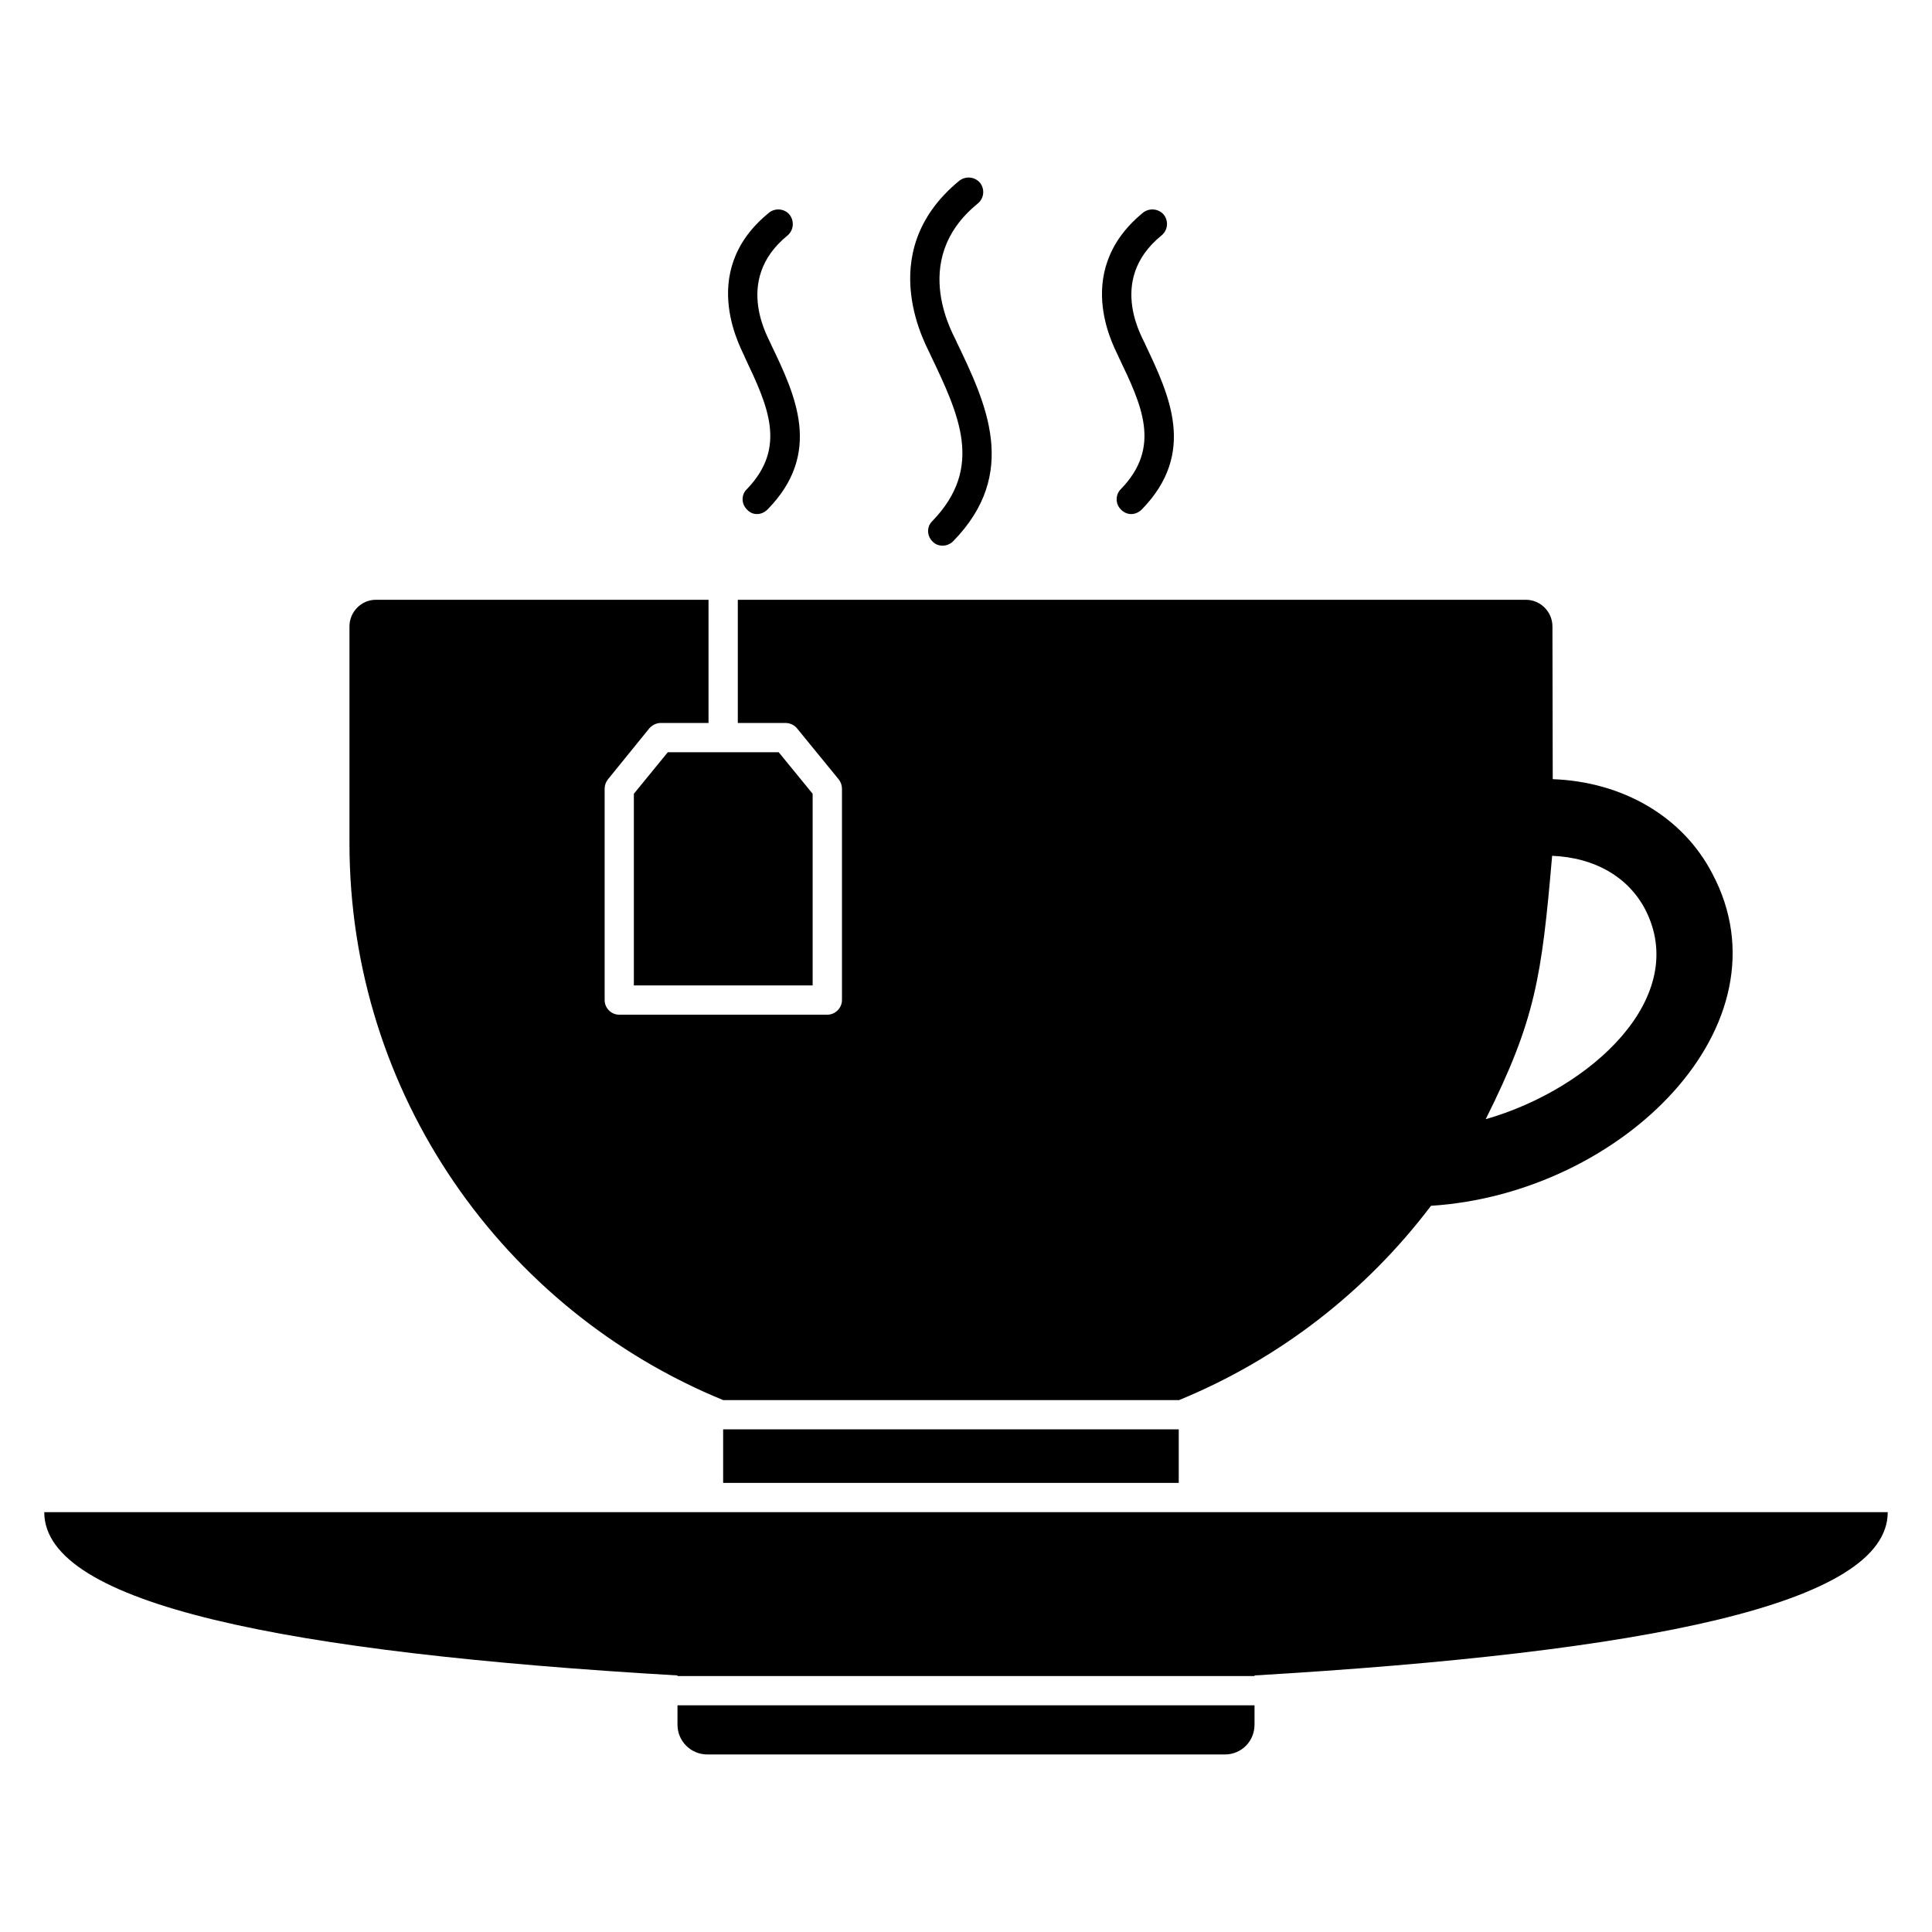
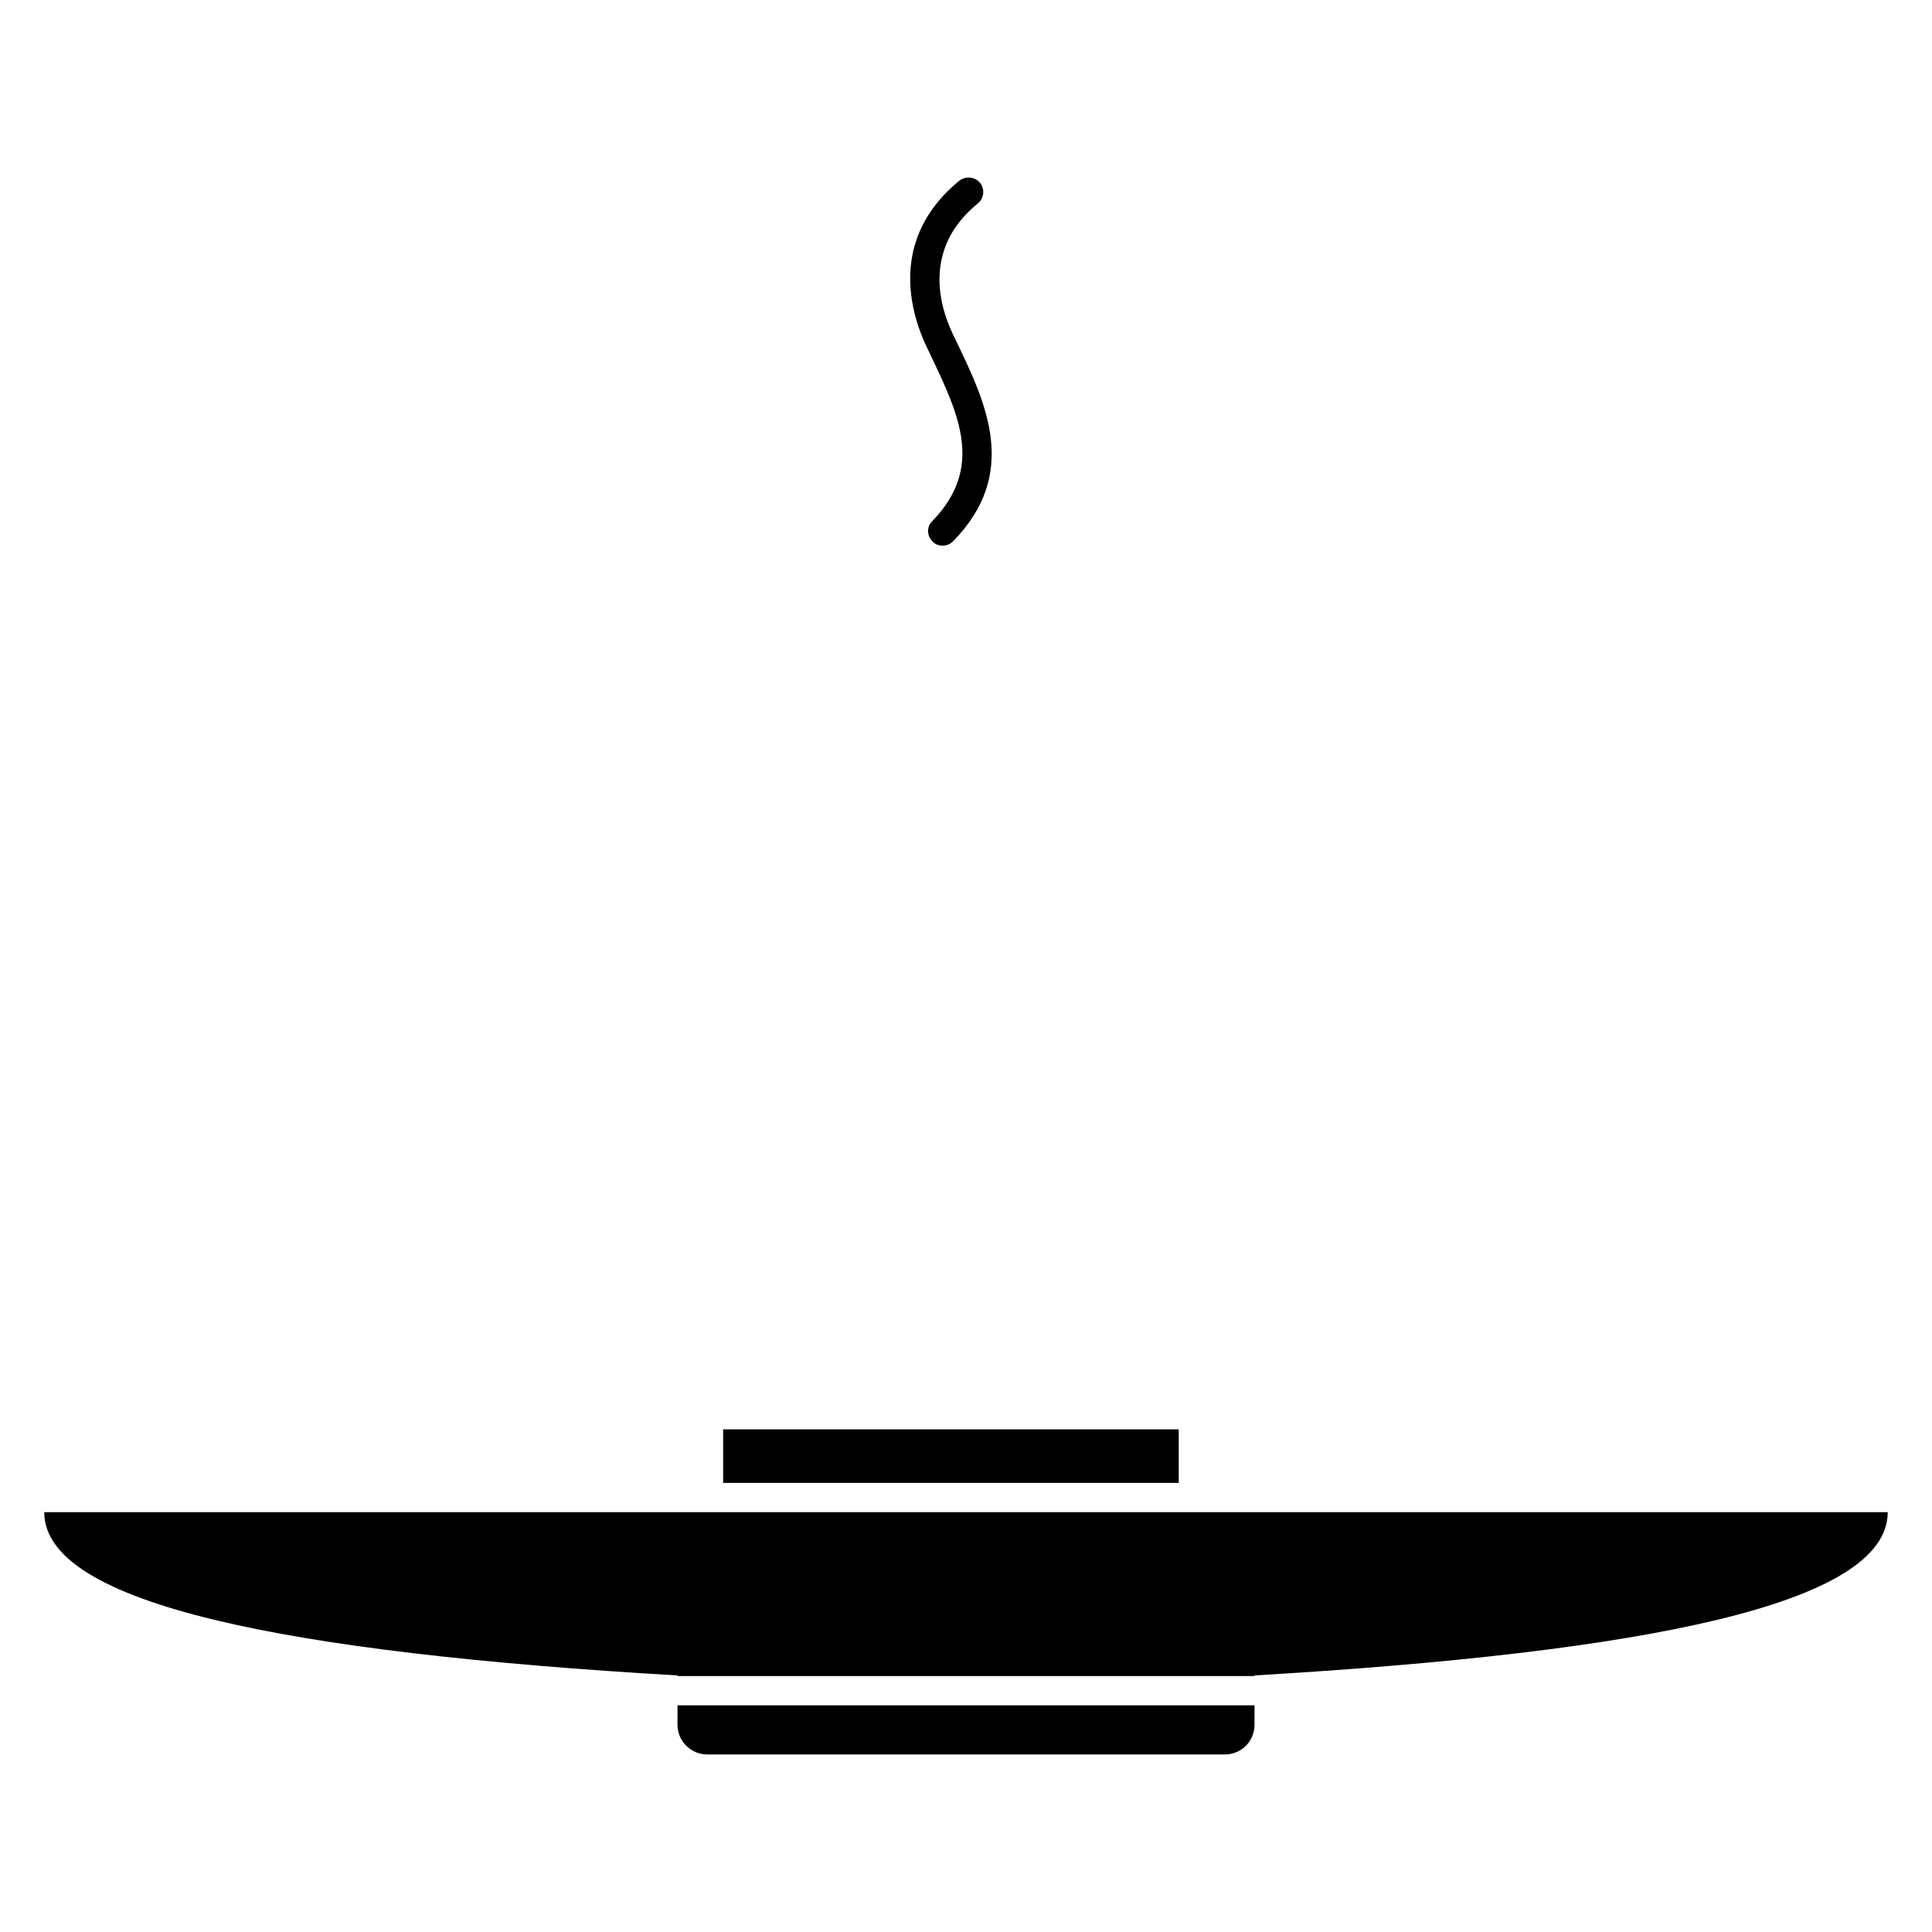
<svg xmlns="http://www.w3.org/2000/svg" fill="#000000" width="800px" height="800px" version="1.1" viewBox="144 144 512 512">
  <g>
    <path d="m323.54 601.04c0 4.422 3.566 7.91 7.91 7.91h137.18c4.344 0 7.832-3.488 7.832-7.91v-5.117l-152.92-0.004z" />
    <path d="m155.73 544.74c0 24.426 64.207 37.223 167.81 43.27v0.156h152.92v-0.156c103.6-6.125 167.81-18.844 167.81-43.27z" />
    <path d="m335.64 522.79h120.74v14.191h-120.74z" />
-     <path d="m311.98 354.36v50.793h47.379v-50.793l-8.996-11.012h-29.387z" />
-     <path d="m335.64 515.04h120.82c26.676-10.934 49.629-28.848 66.77-51.492 50.605-3.219 95.871-47.977 74.523-88.094-7.832-15.043-23.652-24.273-42.262-24.969l-0.078-40.48c0-3.879-3.18-7.059-7.055-7.059h-208.83v32.648h12.641c1.164 0 2.328 0.543 3.023 1.395l11.09 13.57c0.543 0.699 0.852 1.551 0.852 2.481v55.988c0 2.094-1.785 3.879-3.879 3.879h-55.137c-2.172 0-3.879-1.785-3.879-3.879v-55.988c0-0.93 0.309-1.785 0.852-2.481l11.012-13.57c0.773-0.852 1.859-1.395 3.023-1.395h12.641v-32.648h-88.172c-3.801 0-6.981 3.18-6.981 7.059v57.461c0.004 66.691 40.949 123.77 99.031 147.57zm219.69-144.24c11.246 0.465 20.008 5.508 24.582 14.035 12.211 23.363-14.207 47.762-42.184 55.758 13.145-26.289 14.824-37.504 17.602-69.793z" />
-     <path d="m441.02 273.64c-1.473 1.473-1.473 3.953 0.078 5.43 1.605 1.605 3.906 1.52 5.508-0.078 14.578-14.969 7.289-30.242 0.93-43.66-0.086-0.777-10.66-16.801 4.266-28.926 1.707-1.395 1.938-3.801 0.621-5.504-1.395-1.629-3.801-1.859-5.508-0.543-19.809 16.207-6.523 37.531-6.438 38.309 6.129 12.793 11.402 23.805 0.543 34.973z" />
    <path d="m391.08 282.09c-1.551 1.473-1.473 3.953 0.078 5.43 1.234 1.371 3.801 1.551 5.43-0.078 17.602-17.992 8.762-36.523 0.93-52.809-0.09-0.777-13.234-21.348 5.582-36.68 1.707-1.395 1.938-3.801 0.621-5.508-1.395-1.629-3.801-1.859-5.504-0.543-23.73 19.477-7.762 45.285-7.676 46.062 7.672 16.051 14.262 29.934 0.539 44.125z" />
-     <path d="m341.92 273.64c-1.551 1.473-1.473 3.953 0.078 5.43 1.352 1.504 3.731 1.621 5.43-0.078 14.656-14.969 7.367-30.242 0.93-43.66-0.09-0.777-10.539-16.832 4.344-28.926 1.629-1.395 1.859-3.801 0.543-5.504-1.316-1.629-3.801-1.859-5.43-0.543-19.863 16.07-6.449 37.531-6.438 38.309 6.047 12.793 11.32 23.805 0.543 34.973z" />
  </g>
</svg>